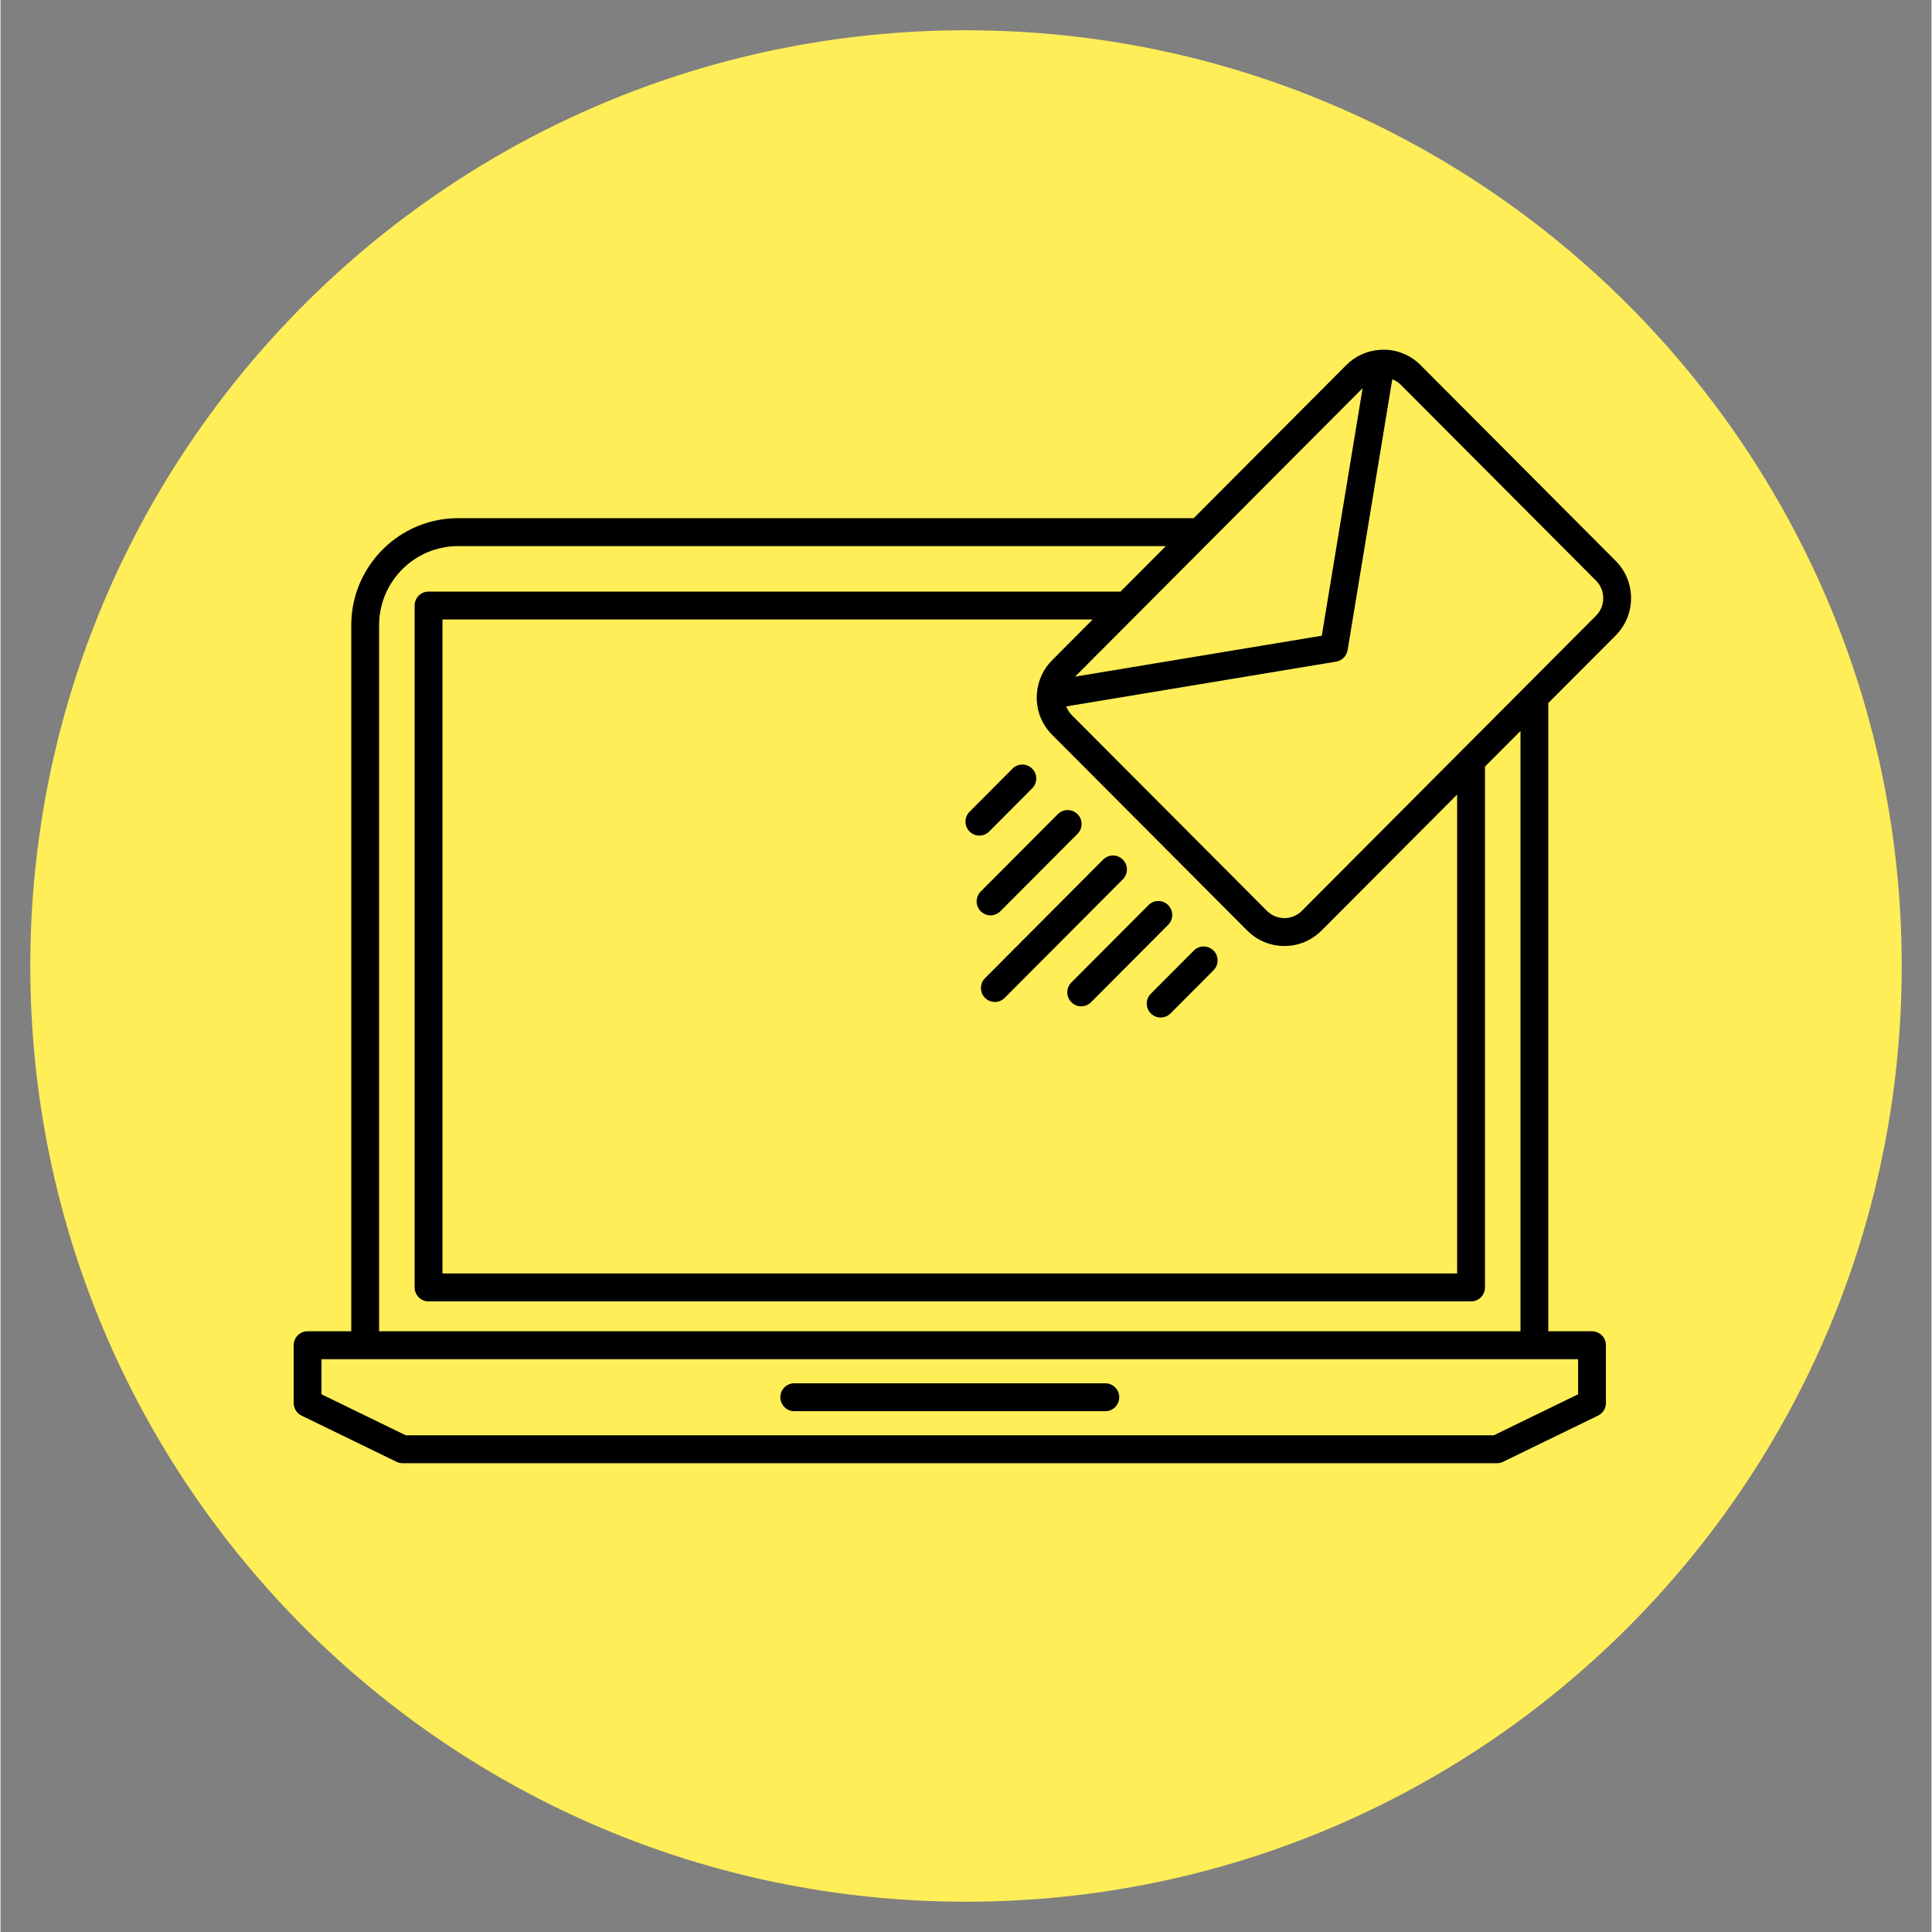
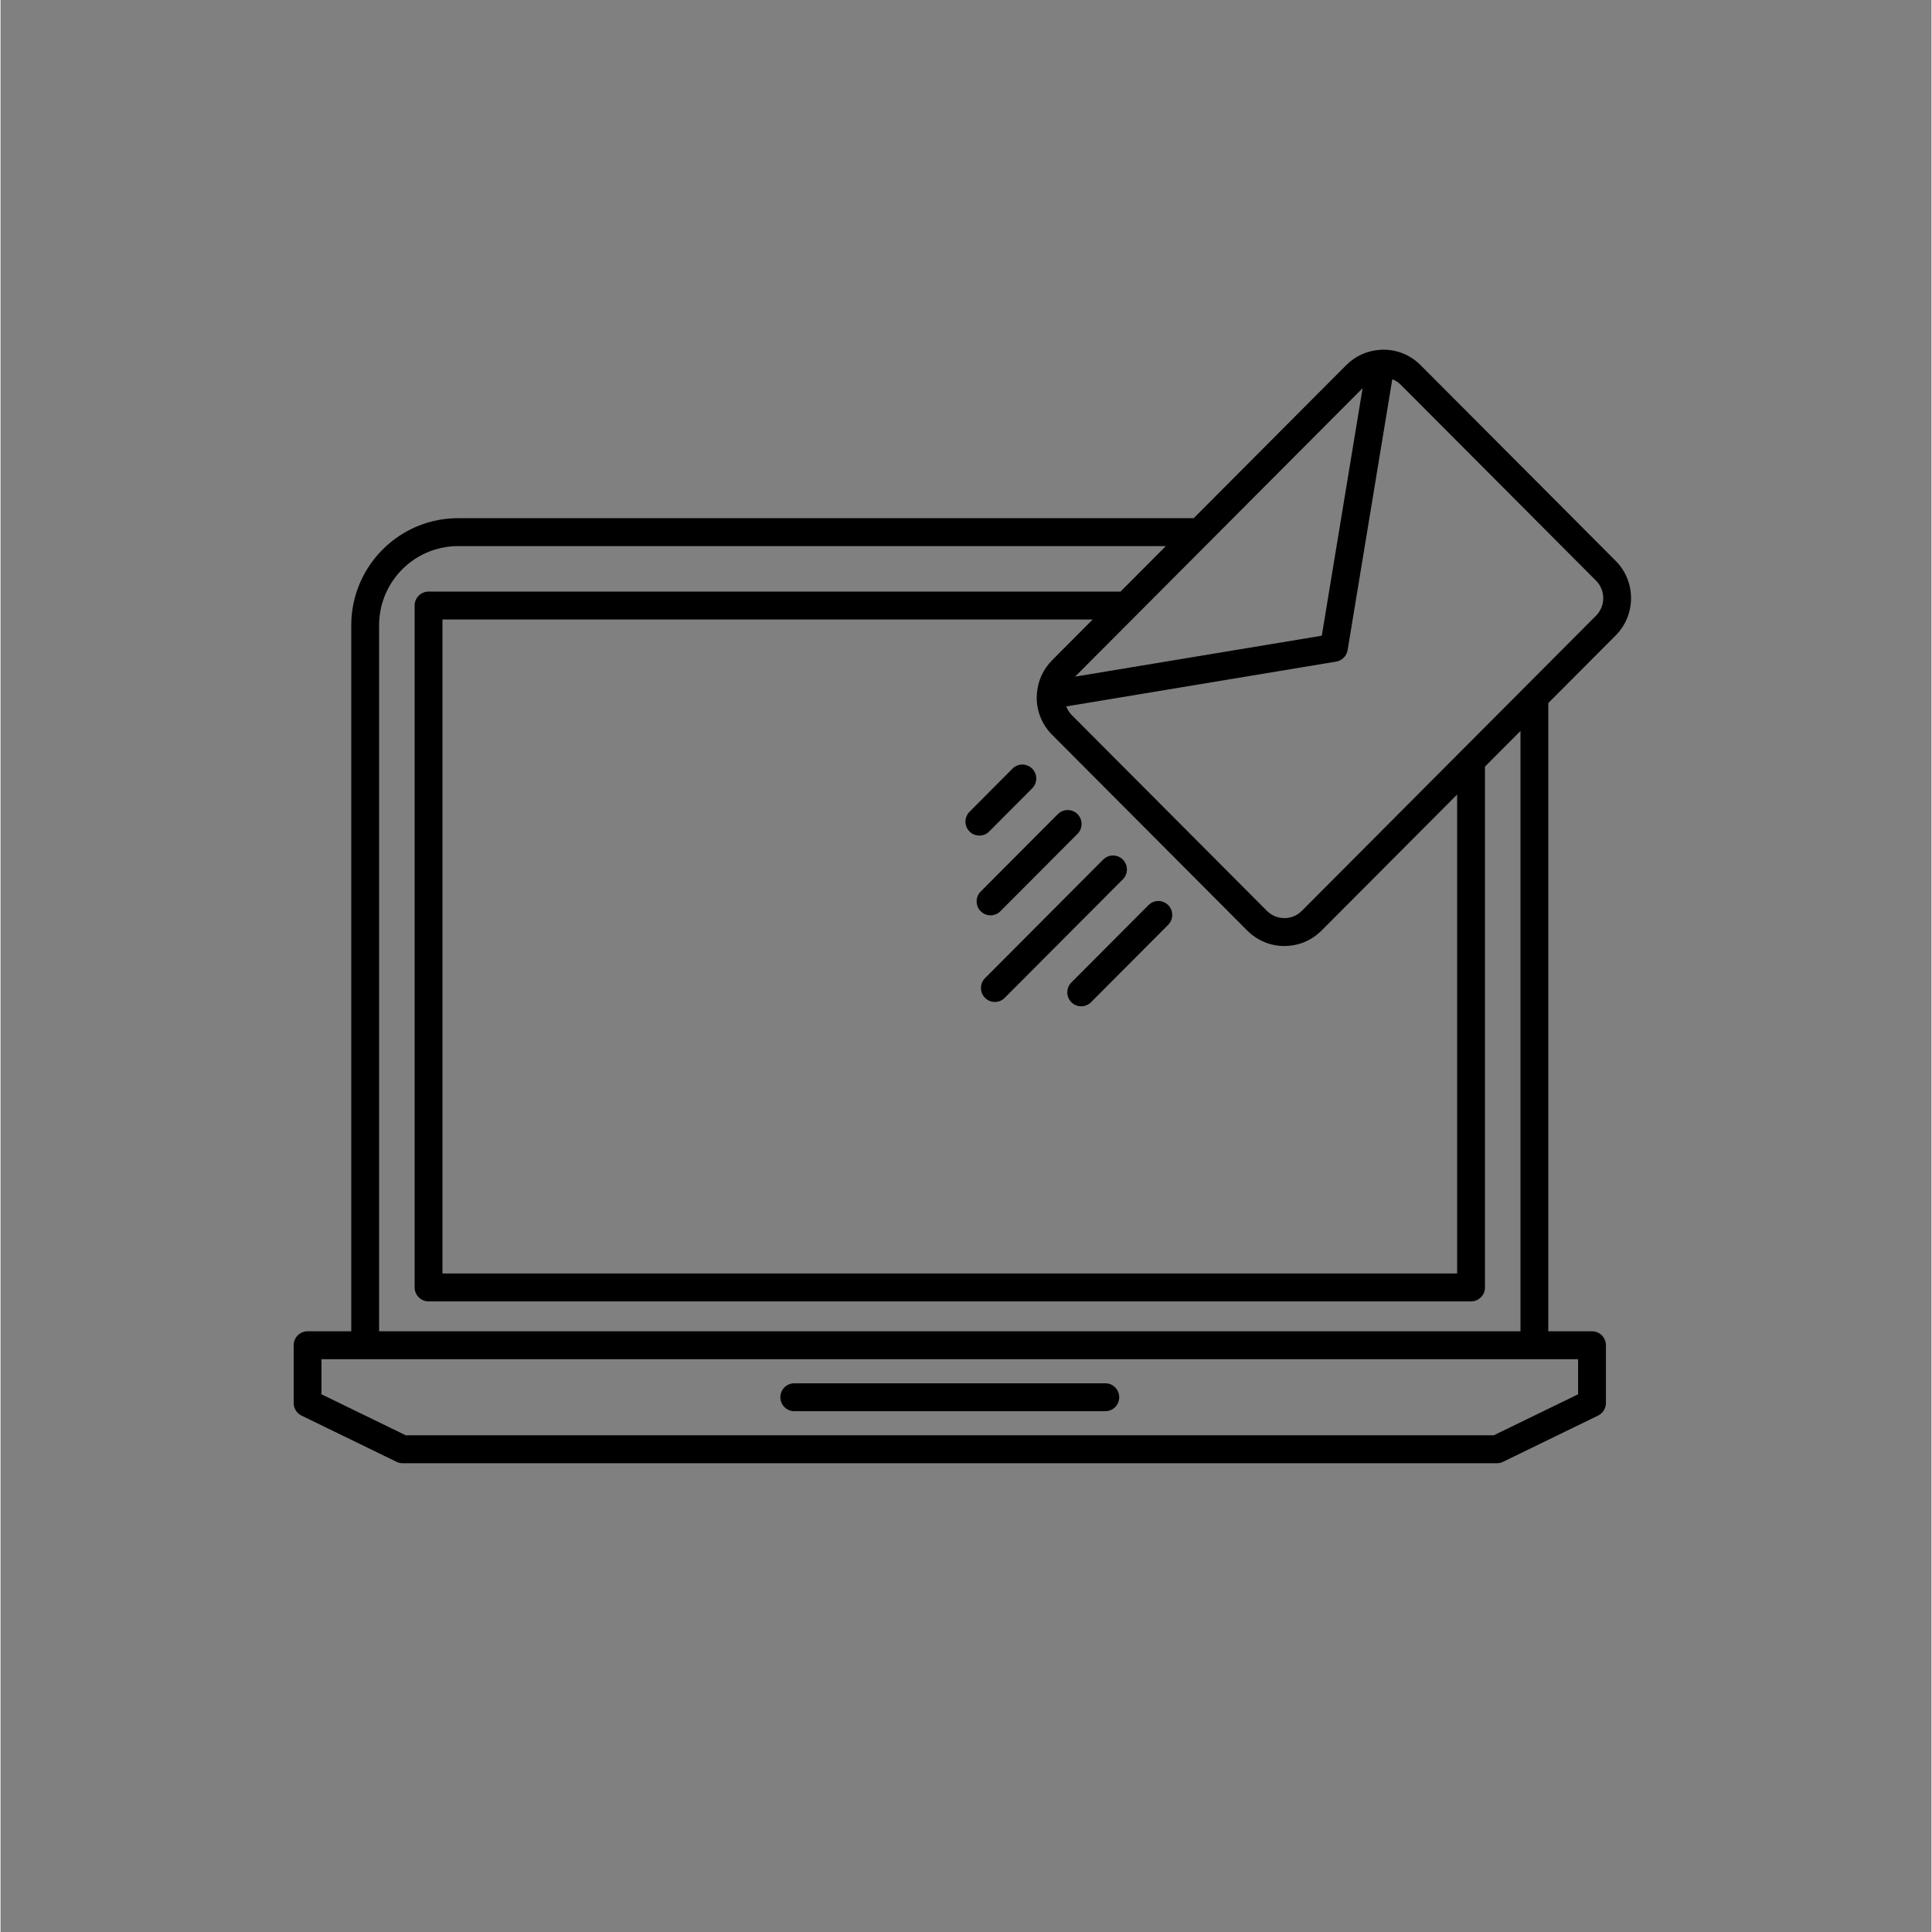
<svg xmlns="http://www.w3.org/2000/svg" width="300" zoomAndPan="magnify" viewBox="0 0 224.88 225" height="300" preserveAspectRatio="xMidYMid meet" version="1.0">
  <rect x="0" y="0" width="224.88" height="225" fill="#808080" stroke="none" />
  <defs>
    <clipPath id="257919363f">
-       <path d="M 3.469 3.527 L 221.414 3.527 L 221.414 221.473 L 3.469 221.473 Z M 3.469 3.527 " clip-rule="nonzero" />
-     </clipPath>
+       </clipPath>
    <clipPath id="60a8b2d42b">
-       <path d="M 112.441 3.527 C 52.258 3.527 3.469 52.316 3.469 112.5 C 3.469 172.684 52.258 221.473 112.441 221.473 C 172.625 221.473 221.414 172.684 221.414 112.5 C 221.414 52.316 172.625 3.527 112.441 3.527 Z M 112.441 3.527 " clip-rule="nonzero" />
-     </clipPath>
+       </clipPath>
    <clipPath id="a1131102e3">
      <path d="M 34 40.707 L 190 40.707 L 190 170.391 L 34 170.391 Z M 34 40.707 " clip-rule="nonzero" />
    </clipPath>
  </defs>
  <g clip-path="url(#257919363f)">
    <g clip-path="url(#60a8b2d42b)">
-       <path fill="#ffee58" d="M 3.469 3.527 L 221.414 3.527 L 221.414 221.473 L 3.469 221.473 Z M 3.469 3.527 " fill-opacity="1" fill-rule="nonzero" />
-     </g>
+       </g>
  </g>
  <path fill="#000000" d="M 128.664 161.098 L 92.441 161.098 C 91.547 161.098 90.82 161.824 90.82 162.723 C 90.82 163.621 91.547 164.348 92.441 164.348 L 128.664 164.348 C 129.559 164.348 130.285 163.621 130.285 162.723 C 130.285 161.824 129.559 161.098 128.664 161.098 Z M 128.664 161.098 " fill-opacity="1" fill-rule="nonzero" />
  <path fill="#000000" d="M 114.656 116.211 C 114.973 116.531 115.387 116.688 115.801 116.688 C 116.215 116.688 116.629 116.531 116.945 116.211 L 130.707 102.406 C 131.34 101.773 131.34 100.742 130.707 100.109 C 130.074 99.473 129.047 99.473 128.414 100.109 L 114.656 113.914 C 114.023 114.547 114.023 115.578 114.656 116.211 Z M 114.656 116.211 " fill-opacity="1" fill-rule="nonzero" />
  <path fill="#000000" d="M 114.152 106.125 C 114.469 106.441 114.883 106.602 115.297 106.602 C 115.711 106.602 116.125 106.441 116.441 106.125 L 125.426 97.109 C 126.059 96.477 126.059 95.445 125.426 94.812 C 124.793 94.18 123.77 94.18 123.137 94.812 L 114.152 103.828 C 113.52 104.461 113.52 105.488 114.152 106.125 Z M 114.152 106.125 " fill-opacity="1" fill-rule="nonzero" />
  <path fill="#000000" d="M 115.141 96.836 L 120.148 91.812 C 120.781 91.18 120.781 90.148 120.148 89.516 C 119.516 88.879 118.488 88.879 117.855 89.516 L 112.852 94.539 C 112.219 95.172 112.219 96.203 112.852 96.836 C 113.168 97.156 113.582 97.312 113.996 97.312 C 114.41 97.312 114.824 97.156 115.141 96.836 Z M 115.141 96.836 " fill-opacity="1" fill-rule="nonzero" />
-   <path fill="#000000" d="M 133.965 118.023 C 134.281 118.344 134.695 118.5 135.113 118.5 C 135.527 118.5 135.941 118.344 136.258 118.023 L 141.266 113 C 141.898 112.367 141.898 111.336 141.266 110.703 C 140.633 110.066 139.605 110.066 138.973 110.703 L 133.965 115.727 C 133.332 116.359 133.332 117.391 133.965 118.023 Z M 133.965 118.023 " fill-opacity="1" fill-rule="nonzero" />
  <path fill="#000000" d="M 124.711 116.719 C 125.027 117.035 125.441 117.195 125.855 117.195 C 126.27 117.195 126.684 117.035 127 116.719 L 135.984 107.703 C 136.617 107.07 136.617 106.039 135.984 105.406 C 135.352 104.77 134.328 104.77 133.695 105.406 L 124.711 114.418 C 124.078 115.055 124.078 116.082 124.711 116.719 Z M 124.711 116.719 " fill-opacity="1" fill-rule="nonzero" />
  <g clip-path="url(#a1131102e3)">
    <path fill="#000000" d="M 188.102 74.004 C 190.488 71.609 190.488 67.715 188.102 65.32 L 165.379 42.523 C 164.223 41.363 162.688 40.723 161.051 40.723 C 160.945 40.723 160.844 40.734 160.738 40.738 C 160.691 40.738 160.648 40.742 160.605 40.746 C 159.137 40.852 157.773 41.469 156.723 42.523 L 138.957 60.348 L 53.285 60.348 C 52 60.348 50.758 60.543 49.59 60.91 C 44.531 62.492 40.848 67.234 40.848 72.82 C 40.848 72.828 40.848 72.832 40.848 72.836 L 40.848 155.039 L 35.762 155.039 C 34.867 155.039 34.141 155.77 34.141 156.664 L 34.141 163.395 C 34.141 164.02 34.496 164.586 35.055 164.859 L 46.121 170.242 C 46.34 170.352 46.582 170.406 46.828 170.406 L 174.277 170.406 C 174.52 170.406 174.762 170.352 174.984 170.242 L 186.051 164.859 C 186.609 164.586 186.965 164.02 186.965 163.395 L 186.965 156.664 C 186.965 155.77 186.238 155.039 185.344 155.039 L 180.254 155.039 L 180.254 81.875 Z M 158.629 45.207 L 153.875 74.035 L 125.145 78.801 Z M 122.469 85.574 L 145.191 108.371 C 146.348 109.531 147.883 110.172 149.52 110.172 C 151.152 110.172 152.691 109.531 153.848 108.371 L 169.637 92.531 L 169.637 148.309 L 51.469 148.309 L 51.469 72.145 L 127.195 72.145 L 122.469 76.891 C 121.414 77.949 120.797 79.324 120.695 80.805 C 120.695 80.836 120.691 80.867 120.691 80.898 C 120.688 81.008 120.676 81.121 120.676 81.234 C 120.676 82.875 121.312 84.414 122.469 85.574 Z M 44.09 72.82 C 44.09 68.691 46.812 65.184 50.555 64.016 C 51.418 63.746 52.332 63.598 53.285 63.598 L 135.715 63.598 L 130.438 68.895 L 49.848 68.895 C 48.953 68.895 48.227 69.621 48.227 70.52 L 48.227 149.934 C 48.227 150.832 48.953 151.559 49.848 151.559 L 171.258 151.559 C 172.152 151.559 172.879 150.832 172.879 149.934 L 172.879 89.277 L 177.016 85.129 L 177.016 155.039 L 44.09 155.039 Z M 183.723 158.293 L 183.723 162.379 L 173.902 167.156 L 47.199 167.156 L 37.379 162.379 L 37.379 158.293 L 42.457 158.293 C 42.461 158.293 42.465 158.293 42.469 158.293 C 42.473 158.293 42.477 158.293 42.48 158.293 L 178.621 158.293 C 178.625 158.293 178.629 158.293 178.637 158.293 C 178.641 158.293 178.645 158.293 178.648 158.293 Z M 177.492 80.051 C 177.492 80.055 177.488 80.055 177.488 80.059 L 170.113 87.453 C 170.113 87.457 170.109 87.457 170.109 87.457 L 151.555 106.074 C 151.012 106.621 150.289 106.922 149.52 106.922 C 148.75 106.922 148.027 106.621 147.48 106.074 L 124.758 83.277 C 124.469 82.984 124.25 82.641 124.109 82.27 L 155.551 77.051 C 155.551 77.051 155.555 77.051 155.559 77.051 C 155.66 77.031 155.762 77.004 155.855 76.969 C 155.883 76.957 155.906 76.945 155.934 76.934 C 156 76.902 156.062 76.875 156.125 76.836 C 156.16 76.816 156.191 76.789 156.223 76.766 C 156.273 76.73 156.32 76.695 156.363 76.656 C 156.395 76.629 156.422 76.598 156.449 76.57 C 156.492 76.527 156.531 76.484 156.566 76.438 C 156.59 76.402 156.613 76.371 156.637 76.336 C 156.668 76.289 156.699 76.238 156.723 76.184 C 156.742 76.145 156.762 76.105 156.777 76.066 C 156.801 76.016 156.816 75.965 156.832 75.91 C 156.848 75.863 156.859 75.816 156.867 75.77 C 156.871 75.75 156.879 75.734 156.883 75.715 L 162.086 44.168 C 162.457 44.312 162.797 44.531 163.086 44.82 L 185.809 67.617 C 186.934 68.746 186.934 70.578 185.809 71.707 Z M 177.492 80.051 " fill-opacity="1" fill-rule="nonzero" />
  </g>
</svg>